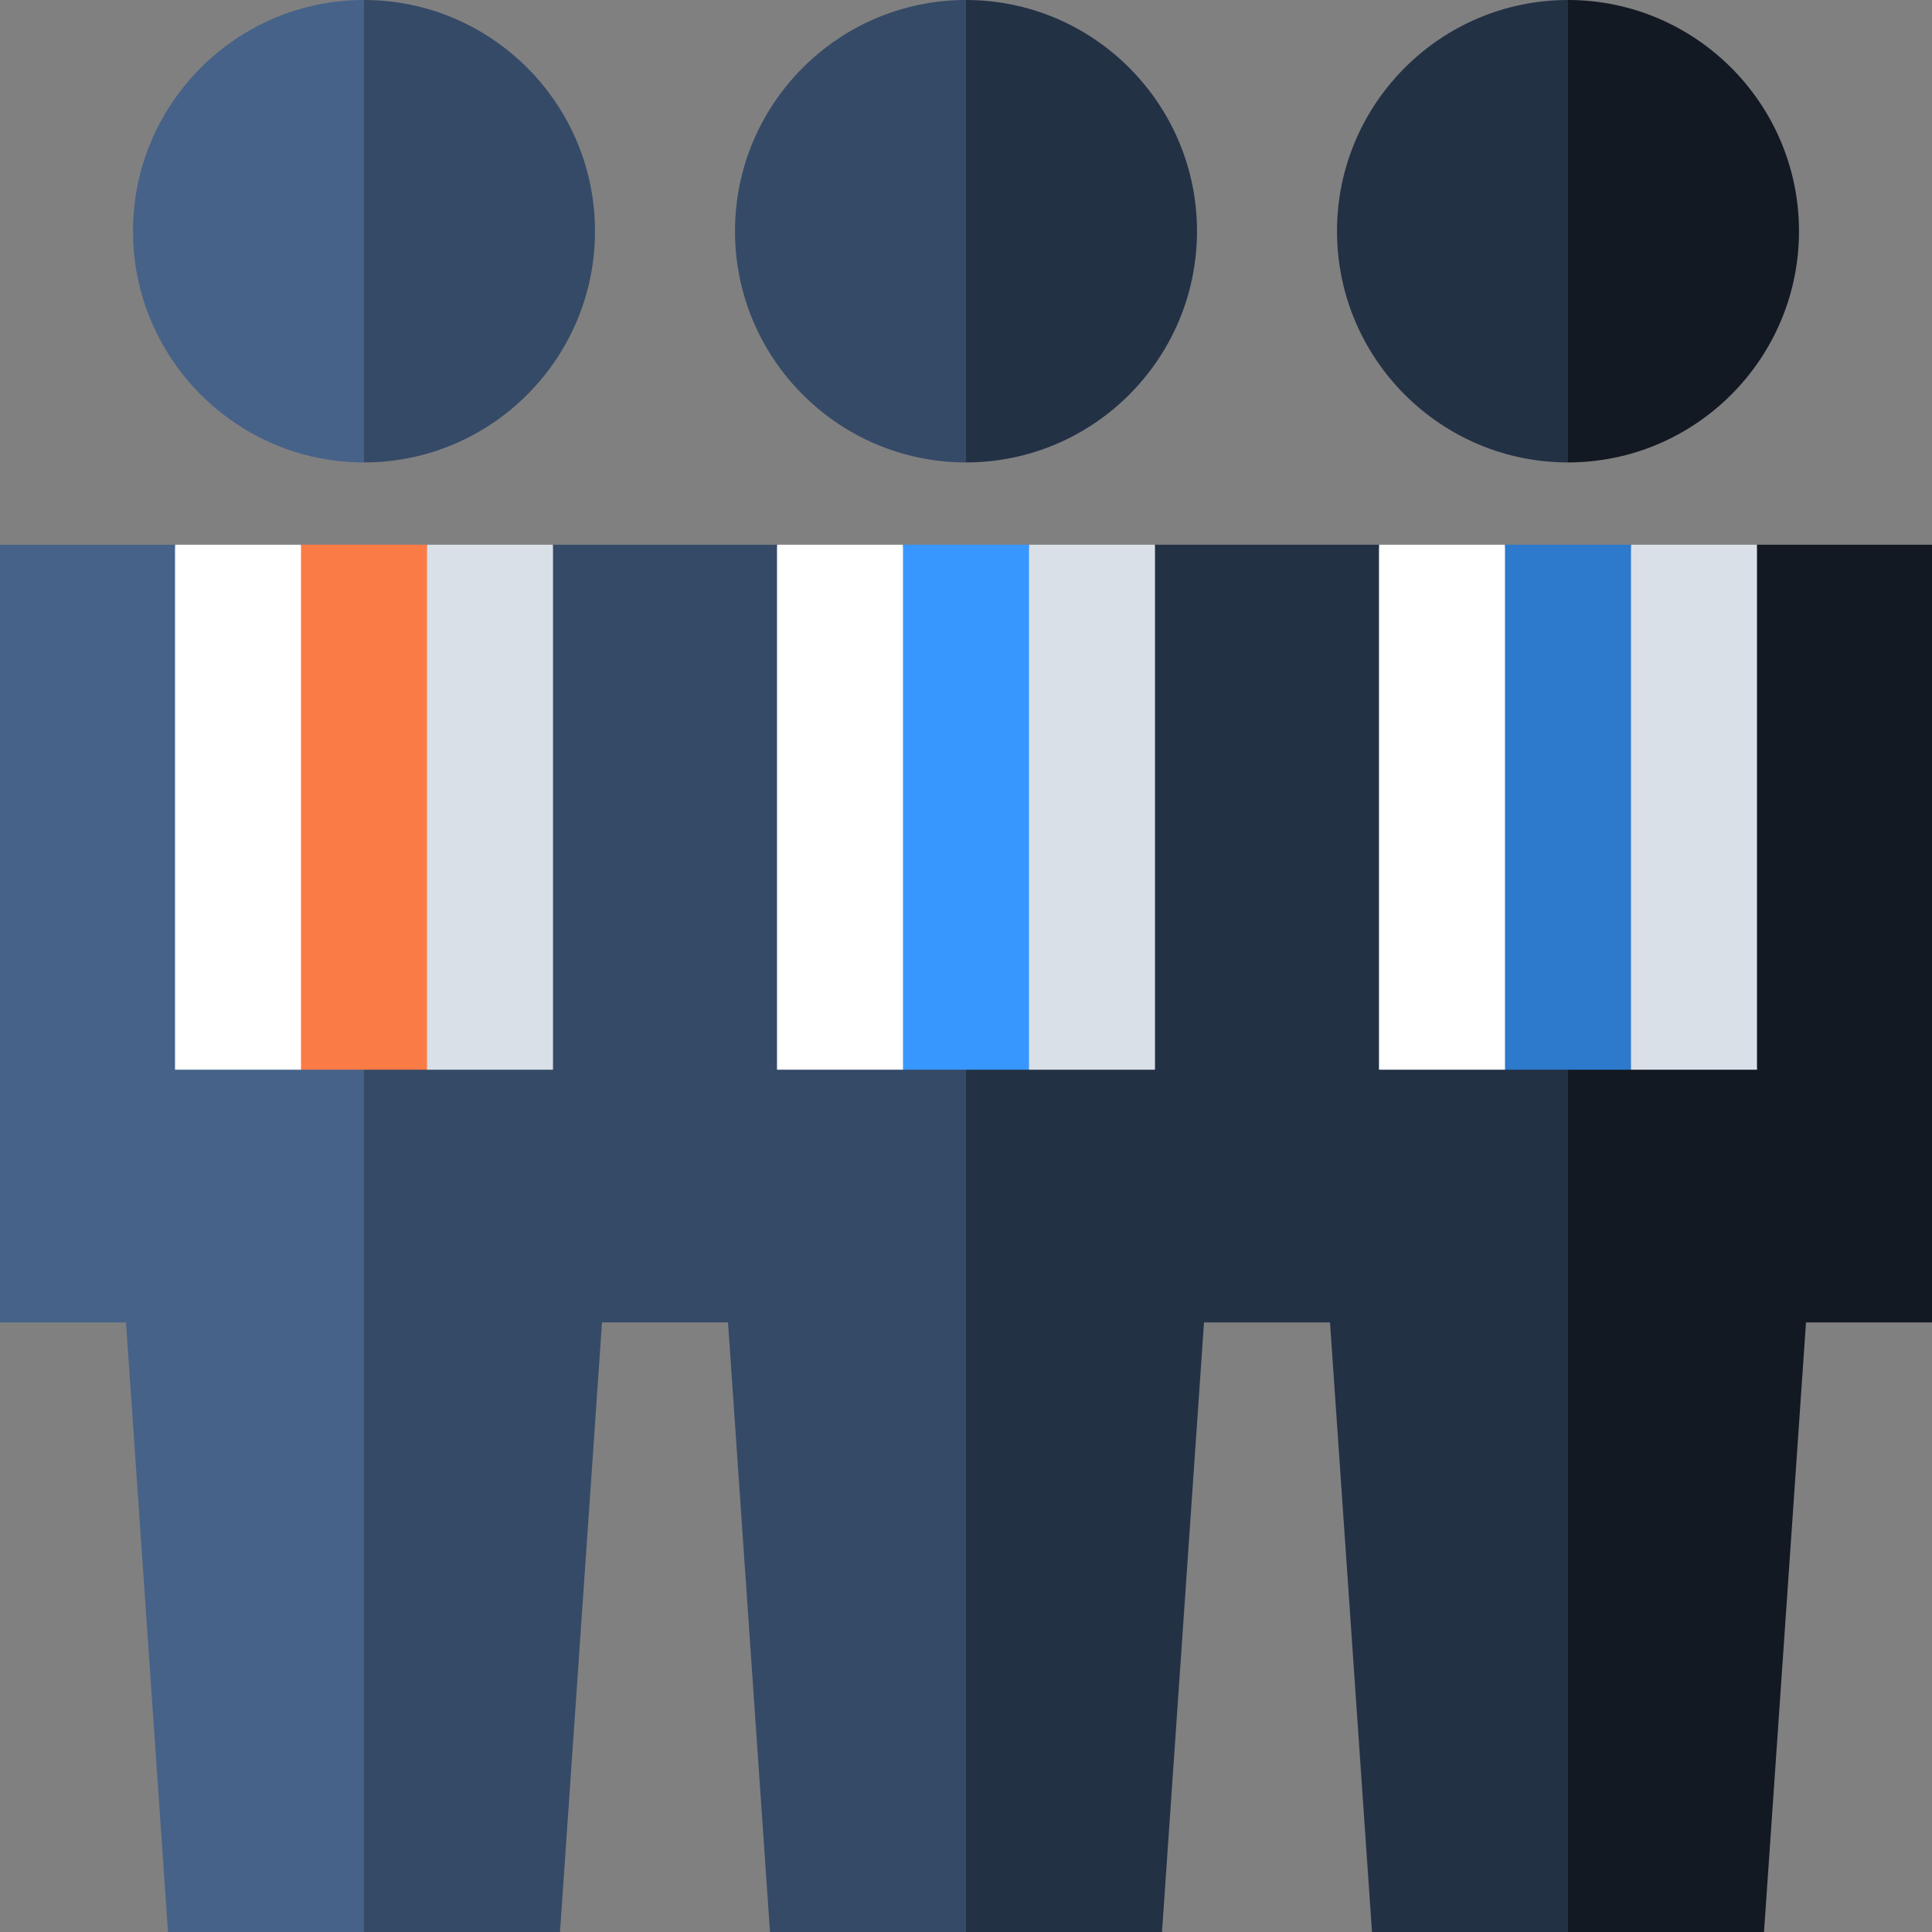
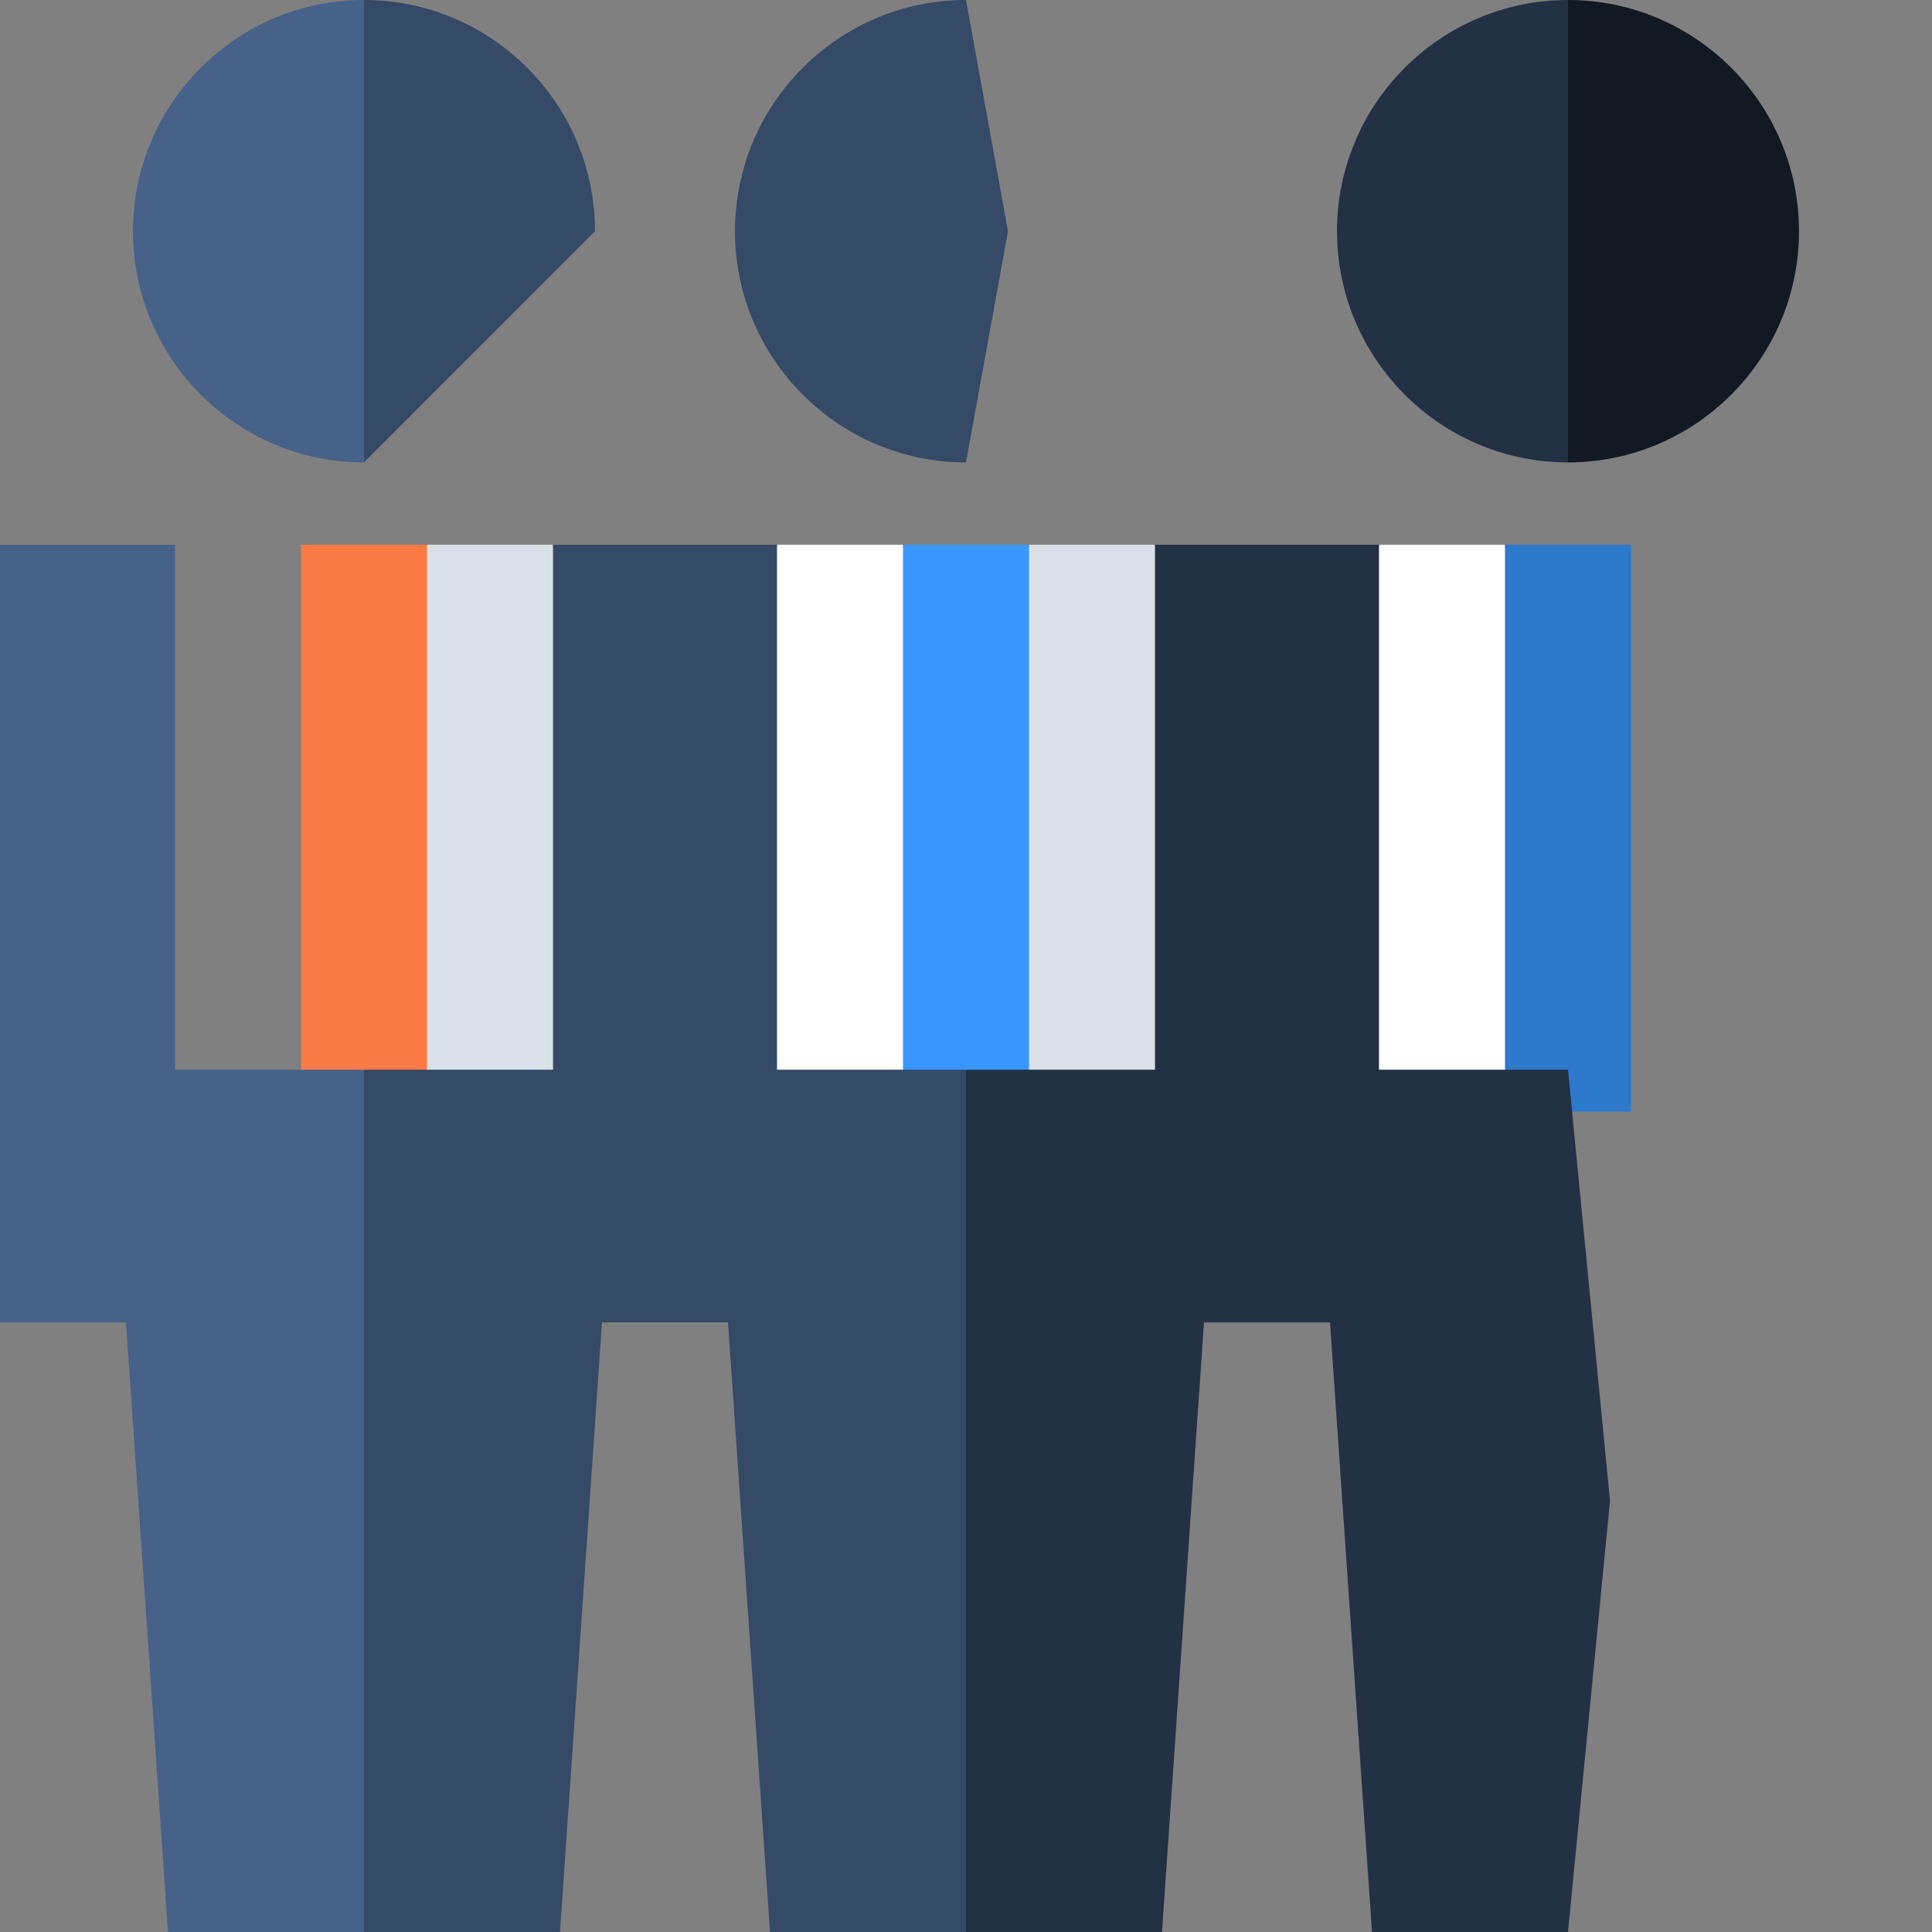
<svg xmlns="http://www.w3.org/2000/svg" version="1.1" id="Layer_1" x="0px" y="0px" viewBox="0 0 460 460" style="enable-background:new 0 0 460 460;" xml:space="preserve">
  <rect x="0" y="0" width="460" height="460" fill="#808080" stroke="none" />
  <g id="XMLID_944_">
    <polygon id="XMLID_945_" style="fill:#DAE0E7;" points="131.67,129.69 141.67,264.69 86.67,264.69 101.667,129.69  " />
-     <polygon id="XMLID_946_" style="fill:#FFFFFF;" points="71.667,129.69 86.67,264.69 31.67,264.69 41.67,129.69  " />
    <rect id="XMLID_947_" x="71.667" y="129.693" style="fill:#FB7B46;" width="30" height="134.997" />
    <polygon id="XMLID_948_" style="fill:#466289;" points="0,129.693 0,314.865 30,314.865 40,460 86.667,460 96.667,357.345    86.667,254.69 41.67,254.69 41.67,129.69  " />
    <polygon id="XMLID_949_" style="fill:#DAE0E7;" points="275,129.69 285,264.69 230,264.69 245,129.69  " />
    <polygon id="XMLID_950_" style="fill:#FFFFFF;" points="215,129.69 230,264.69 175,264.69 185,129.69  " />
    <rect id="XMLID_951_" x="215" y="129.693" style="fill:#3897FF;" width="30" height="134.997" />
    <polygon id="XMLID_952_" style="fill:#354A67;" points="131.67,129.69 131.67,254.69 86.667,254.69 86.667,460 133.333,460    143.333,314.865 173.333,314.865 183.333,460 230,460 240,357.345 230,254.69 185,254.69 185,129.69  " />
-     <polygon id="XMLID_953_" style="fill:#DAE0E7;" points="418.333,129.69 428.333,264.69 373.333,264.69 388.333,129.69  " />
    <polygon id="XMLID_954_" style="fill:#FFFFFF;" points="358.333,129.69 373.333,264.69 318.333,264.69 328.333,129.69  " />
    <rect id="XMLID_955_" x="358.333" y="129.693" style="fill:#2D79CC;" width="30" height="134.997" />
    <polygon id="XMLID_956_" style="fill:#233145;" points="275,129.69 275,254.69 230,254.69 230,460 276.667,460 286.667,314.865    316.667,314.865 326.667,460 373.333,460 383.333,357.345 373.333,254.69 328.333,254.69 328.333,129.69  " />
    <path id="XMLID_957_" style="fill:#354A67;" d="M230,110.102l10-55.051L230,0c-30.327,0-55,24.696-55,55.051   S199.673,110.102,230,110.102z" />
-     <path id="XMLID_958_" style="fill:#233145;" d="M285,55.051C285,24.696,260.327,0,230,0v110.102   C260.327,110.102,285,85.406,285,55.051z" />
    <path id="XMLID_959_" style="fill:#466289;" d="M86.667,110.102l10-55.051L86.667,0c-30.327,0-55,24.696-55,55.051   S56.34,110.102,86.667,110.102z" />
-     <path id="XMLID_960_" style="fill:#354A67;" d="M141.667,55.051c0-30.355-24.673-55.051-55-55.051v110.102   C116.994,110.102,141.667,85.406,141.667,55.051z" />
-     <polygon id="XMLID_961_" style="fill:#121923;" points="460,129.693 460,314.865 430,314.865 420,460 373.333,460 373.333,254.69    418.333,254.69 418.333,129.69  " />
+     <path id="XMLID_960_" style="fill:#354A67;" d="M141.667,55.051c0-30.355-24.673-55.051-55-55.051v110.102   z" />
    <path id="XMLID_962_" style="fill:#233145;" d="M373.333,110.102l10-55.051L373.333,0c-30.327,0-55,24.696-55,55.051   S343.006,110.102,373.333,110.102z" />
    <path id="XMLID_963_" style="fill:#121923;" d="M428.333,55.051c0-30.355-24.673-55.051-55-55.051v110.102   C403.66,110.102,428.333,85.406,428.333,55.051z" />
  </g>
  <g>
</g>
  <g>
</g>
  <g>
</g>
  <g>
</g>
  <g>
</g>
  <g>
</g>
  <g>
</g>
  <g>
</g>
  <g>
</g>
  <g>
</g>
  <g>
</g>
  <g>
</g>
  <g>
</g>
  <g>
</g>
  <g>
</g>
</svg>